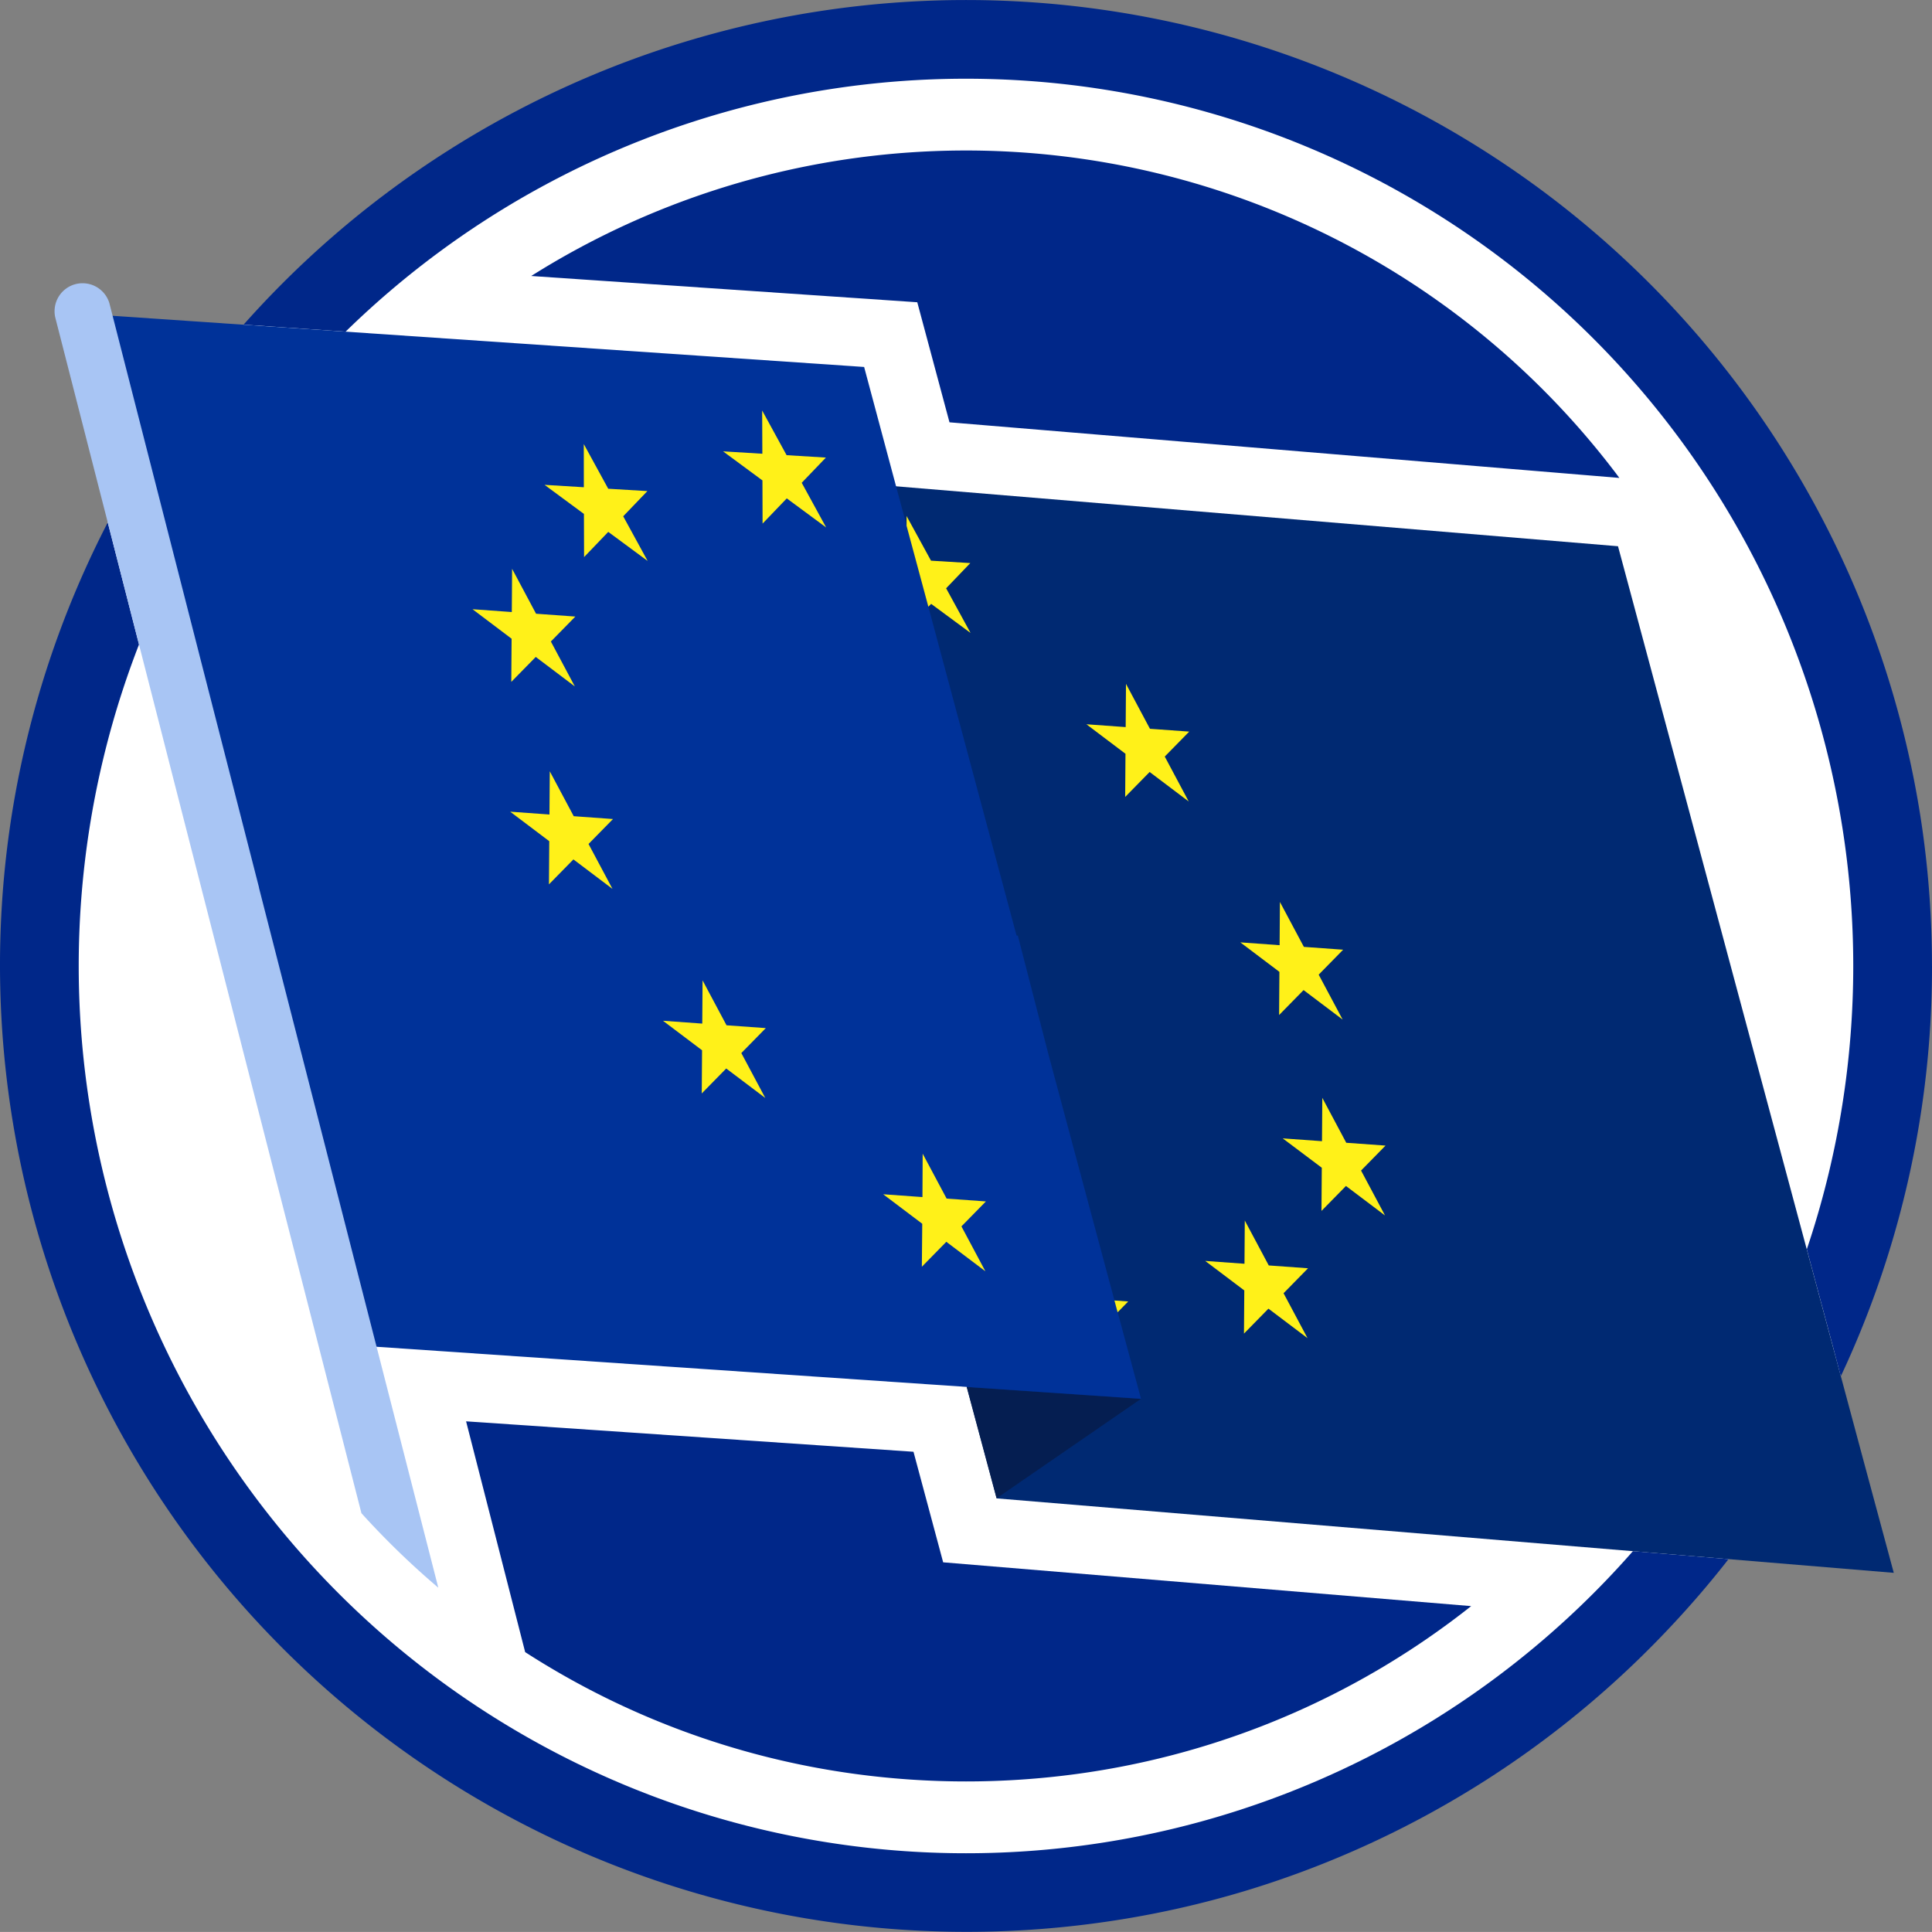
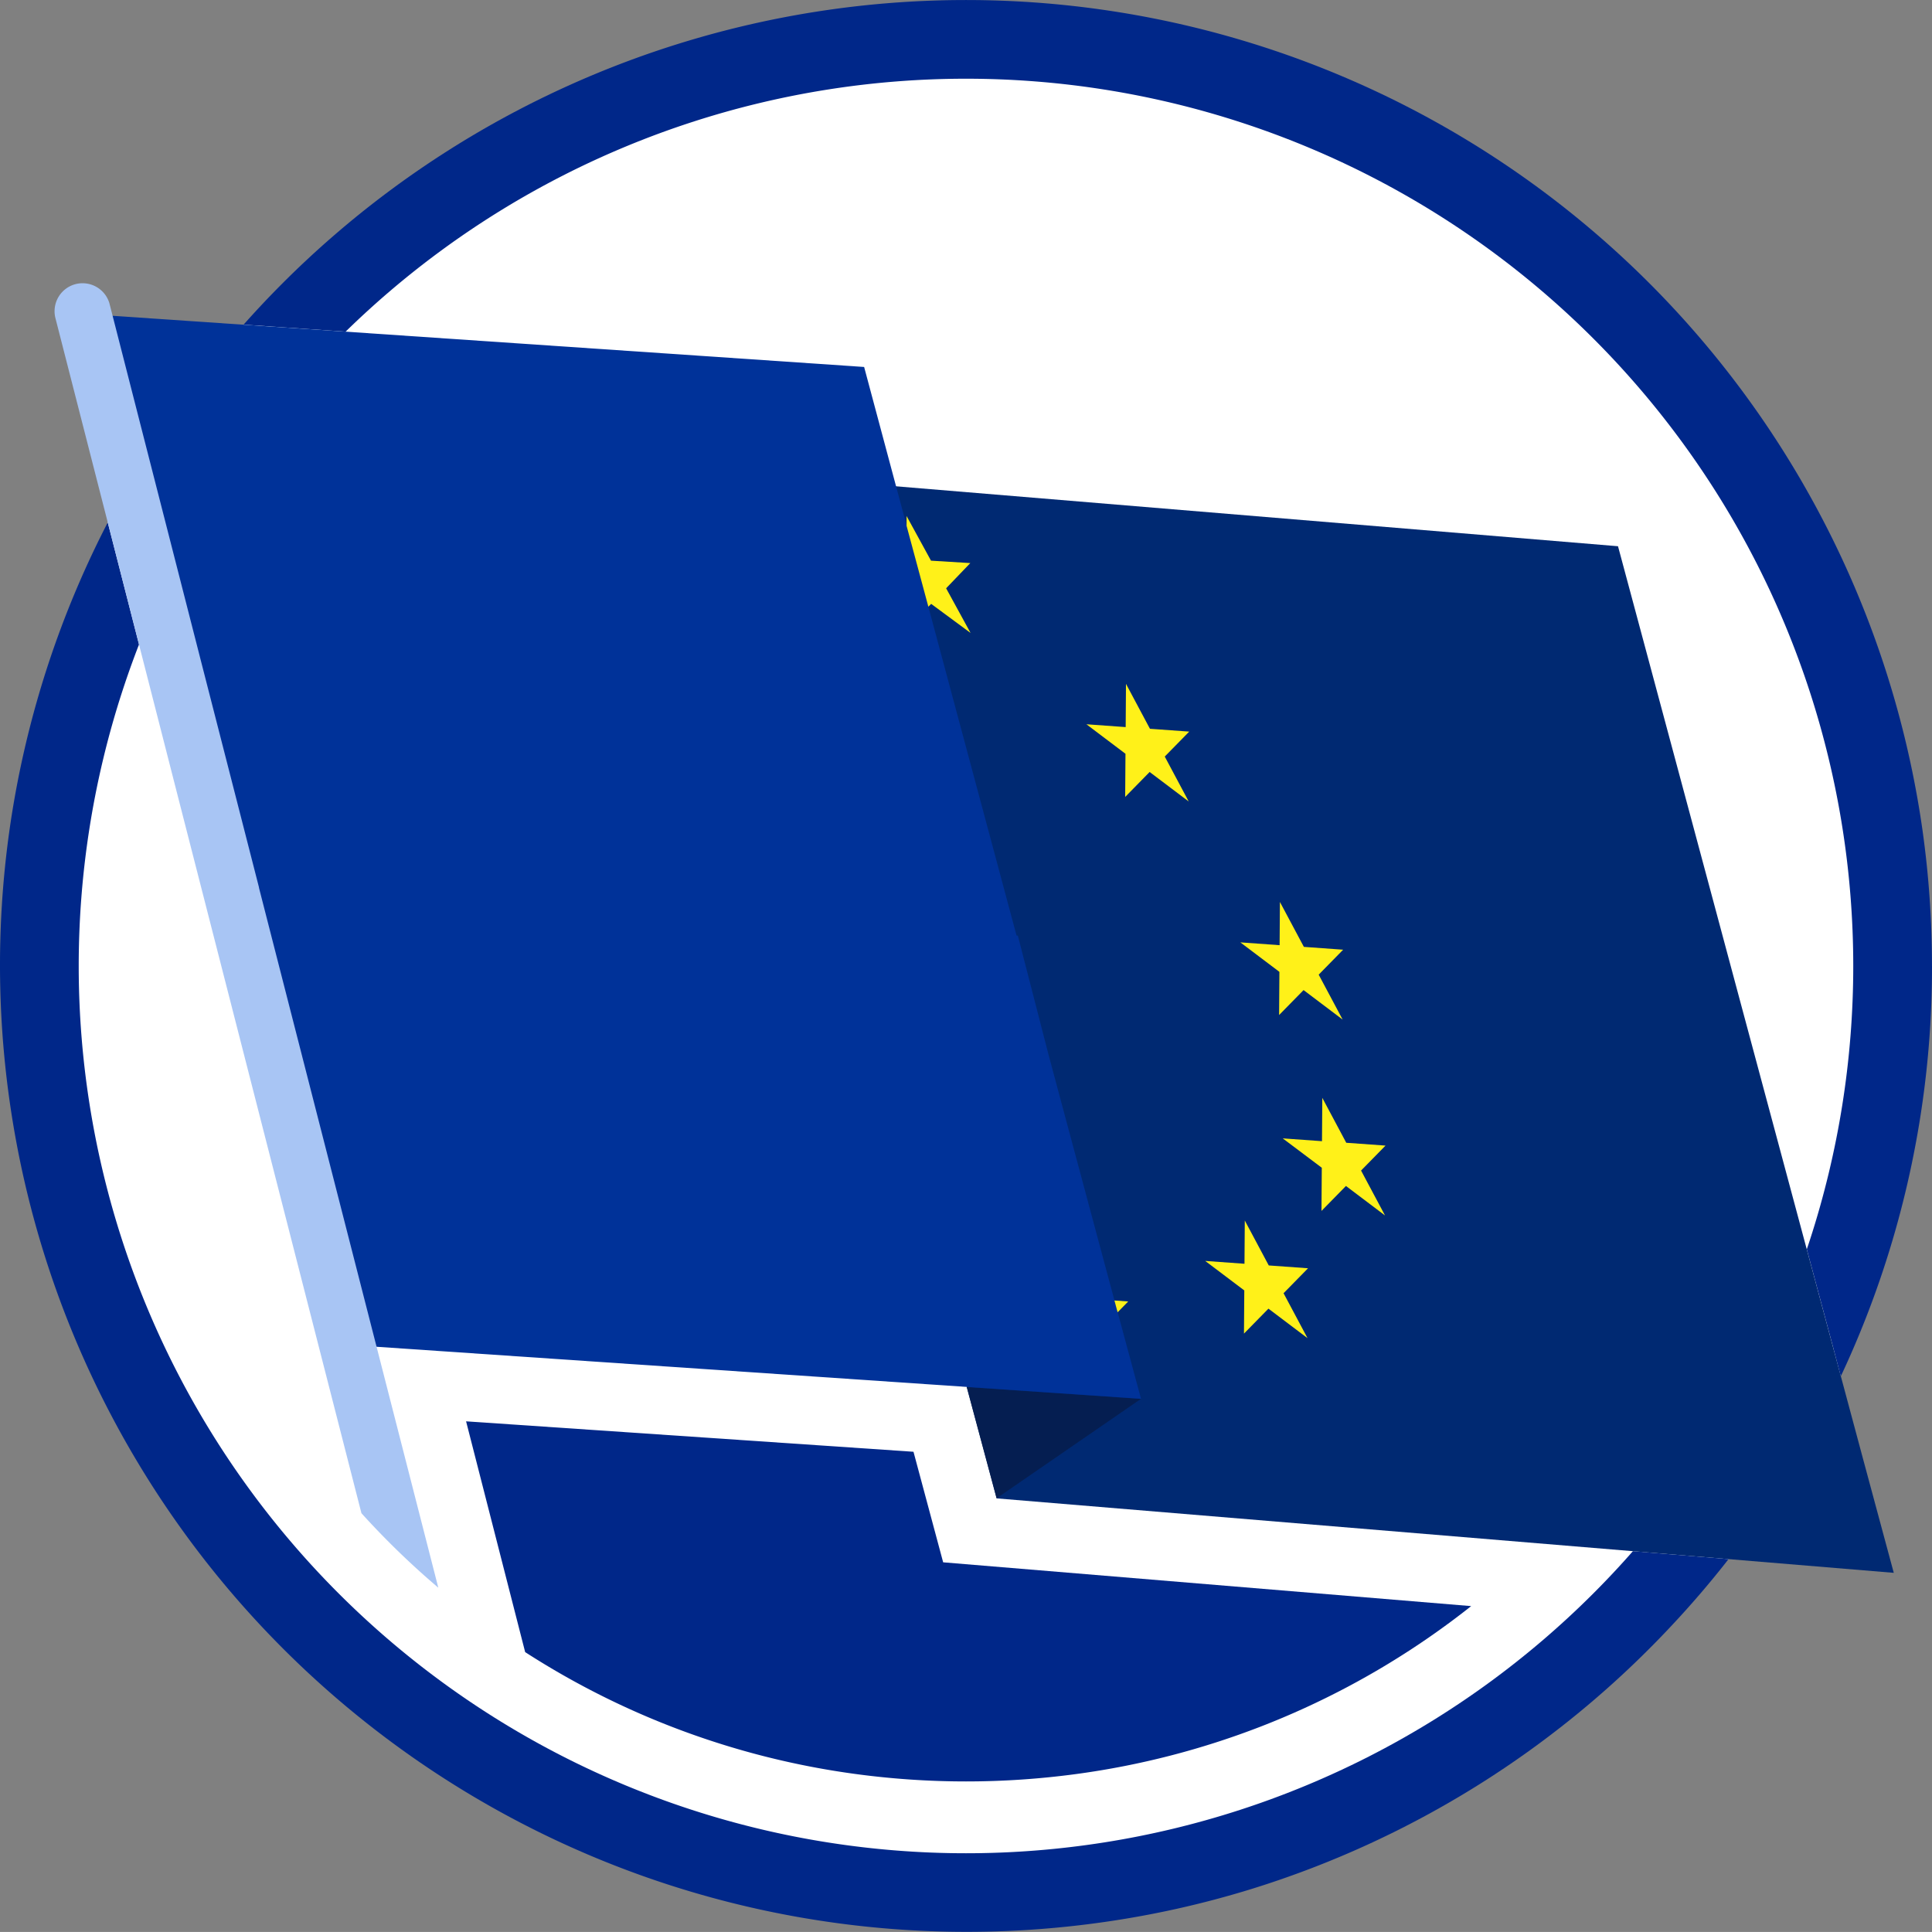
<svg xmlns="http://www.w3.org/2000/svg" width="68.379" height="68.378" viewBox="0 0 68.379 68.378">
  <rect x="0" y="0" width="68.379" height="68.378" fill="#808080" stroke="none" />
  <defs>
    <clipPath id="clip-path">
      <rect id="Rectangle_27072" data-name="Rectangle 27072" width="68.379" height="68.378" fill="none" />
    </clipPath>
  </defs>
  <g id="Group_25134" data-name="Group 25134" clip-path="url(#clip-path)">
    <path id="Path_22941" data-name="Path 22941" d="M68.379,34.189a34.053,34.053,0,0,1-7.2,20.992q-.975,1.249-2.059,2.4a34.209,34.209,0,0,1-14.779,9.261,33.842,33.842,0,0,1-5.52,1.22A34.214,34.214,0,0,1,.332,29.406a34.194,34.194,0,0,1,67.714,0,34.5,34.5,0,0,1,.332,4.783" fill="#002789" />
    <path id="Path_22942" data-name="Path 22942" d="M96.327,64.916a31.4,31.4,0,0,1-62.806,0,31.4,31.4,0,1,1,62.806,0" transform="translate(-30.735 -30.727)" fill="#fff" />
    <path id="Path_22943" data-name="Path 22943" d="M215.339,610.186l18.688,1.55q-.729.577-1.494,1.106a28.66,28.66,0,0,1-12.476,4.836,29.172,29.172,0,0,1-7.818,0,28.644,28.644,0,0,1-11.694-4.314l-2.091-8.168,15.835,1.077Z" transform="translate(-181.958 -554.891)" fill="#002789" />
-     <path id="Path_22944" data-name="Path 22944" d="M264.454,75.358c.08.1.16.209.238.315l-23.708-1.968-1.14-4.249-13.664-.93a28.872,28.872,0,0,1,38.274,6.831" transform="translate(-207.379 -58.758)" fill="#002789" />
    <path id="Path_22945" data-name="Path 22945" d="M107.2,175.477a34.2,34.2,0,0,1-3.976,6.476L77.322,179.8l-1.057-3.938-20.883-1.421,2.182,8.522a28.775,28.775,0,0,1-2.368-2.253c-.119-.127-.237-.255-.353-.384l-6.679-26.083-.378-1.479-1.923-7.509a34.23,34.23,0,0,1,4.808-6.993l21.961,1.5,1.089,4.058.044.165L99.318,146.1l1.084,4.037,1.083,4.037,1.083,4.036,1.084,4.037,1.084,4.037,1.084,4.037,1.084,4.037Z" transform="translate(-42.051 -126.772)" fill="#fff" />
    <path id="Path_22946" data-name="Path 22946" d="M347.412,235.808l-1.084-4.037-1.084-4.037-1.084-4.037-1.084-4.037-1.083-4.037-1.084-4.037-1.084-4.037-1.084-4.037-31.749-2.635,1.084,4.037,1.084,4.037,1.084,4.037,1.083,4.037h0l1.079,4.021,0,.016L313.5,225.1l1.084,4.037,1.084,4.037,1.084,4.037,31.749,2.635Z" transform="translate(-281.475 -184.179)" fill="#002972" />
    <path id="Path_22947" data-name="Path 22947" d="M417.779,591.031l-5.107,3.518-1.057-3.938Z" transform="translate(-377.401 -541.519)" fill="#051e51" />
    <path id="Path_22948" data-name="Path 22948" d="M368.2,339.123l.628,1.177,1.029.074-.641.654.628,1.177-1.024-.773-.641.654.008-1.132-1.024-.773,1.029.074Z" transform="translate(-336.642 -310.934)" fill="#fff" />
    <path id="Path_22949" data-name="Path 22949" d="M346.073,256.639l.628,1.177,1.029.074-.641.654.628,1.177-1.024-.773-.641.654.008-1.132-1.024-.773,1.029.074Z" transform="translate(-316.356 -235.306)" fill="#fff" />
    <path id="Path_22950" data-name="Path 22950" d="M75.406,168.216l-1.089-4.058L73.229,160.1l-1.089-4.225-.045,0-1.043-3.889h0l-1.088-4.058-2.177-8.117L66.7,135.75l-27.306-1.859,1.089,4.058,2.135,7.962.042.155,1.089,4.058,1.084,4.042h0l.044,0,1.049,4.071,1.089,4.058,1.088,4.058,1.089,4.058,27.307,1.858Z" transform="translate(-36.116 -122.762)" fill="#003299" />
    <path id="Path_22951" data-name="Path 22951" d="M36.723,166.407a28.817,28.817,0,0,1-2.368-2.253c-.119-.127-.237-.255-.353-.384l-6.679-26.082-.378-1.479-3.778-14.755a.991.991,0,0,1,1.913-.514l.108.421,1.038,4.056,1.038,4.055.982,3.838.055.216.14.545.9,3.51h0l1.035,4.039,0,.015h0l.175.683h0Z" transform="translate(-21.21 -110.214)" fill="#a8c5f4" />
-     <path id="Path_22952" data-name="Path 22952" d="M211.448,174.795l.865,1.581,1.391.085-.856.892.865,1.581-1.394-1.029-.856.892-.005-1.528-1.394-1.029,1.391.085Zm-6.311,2.716-1.391-.085,1.394,1.029.005,1.528.856-.892,1.394,1.029-.865-1.581.856-.892L206,177.564l-.865-1.581Zm-2.55,4.417-1.39-.1,1.383,1.044-.011,1.528.866-.883,1.383,1.044-.848-1.59.866-.883-1.39-.1-.848-1.59Zm1.333,7.166-1.39-.1,1.383,1.044-.011,1.528.866-.883,1.383,1.044-.848-1.59.866-.883-1.39-.1-.848-1.59Zm5.408,7.4-1.39-.1,1.383,1.044-.011,1.528.866-.883,1.383,1.044-.848-1.59.866-.883-1.39-.1-.848-1.59Zm7.793,6.14-1.39-.1,1.383,1.044L217.1,205.1l.866-.883,1.383,1.044-.848-1.59.866-.883-1.39-.1-.848-1.59Z" transform="translate(-184.473 -160.266)" fill="#fff119" />
    <path id="Path_22953" data-name="Path 22953" d="M386.788,222.884l.1-.1,1.394,1.029-.865-1.581.856-.892-1.391-.085-.865-1.581v.347Z" transform="translate(-353.931 -201.411)" fill="#fff119" />
    <path id="Path_22954" data-name="Path 22954" d="M474.637,554.158l.376-.383-.488-.035Z" transform="translate(-435.082 -507.712)" fill="#fff119" />
-     <path id="Path_22955" data-name="Path 22955" d="M463.977,292.732l-1.39-.1,1.383,1.044-.011,1.528.866-.883,1.383,1.044-.848-1.59.866-.883-1.39-.1-.848-1.59Z" transform="translate(-424.136 -266.998)" fill="#fff119" />
+     <path id="Path_22955" data-name="Path 22955" d="M463.977,292.732l-1.39-.1,1.383,1.044-.011,1.528.866-.883,1.383,1.044-.848-1.59.866-.883-1.39-.1-.848-1.59" transform="translate(-424.136 -266.998)" fill="#fff119" />
    <path id="Path_22956" data-name="Path 22956" d="M529.519,385.594l-1.39-.1,1.383,1.044-.011,1.528.866-.883,1.383,1.044-.848-1.59.866-.883-1.39-.1-.848-1.59Z" transform="translate(-484.23 -352.141)" fill="#fff119" />
    <path id="Path_22957" data-name="Path 22957" d="M547.566,469.06l-1.39-.1L547.559,470l-.011,1.528.866-.883,1.383,1.044-.848-1.59.866-.883-1.39-.1-.848-1.59Z" transform="translate(-500.777 -428.67)" fill="#fff119" />
    <path id="Path_22958" data-name="Path 22958" d="M514.6,521.245l-1.39-.1,1.383,1.044-.011,1.528.866-.883,1.383,1.044-.848-1.59.866-.883-1.39-.1-.848-1.59Z" transform="translate(-470.554 -476.517)" fill="#fff119" />
  </g>
</svg>